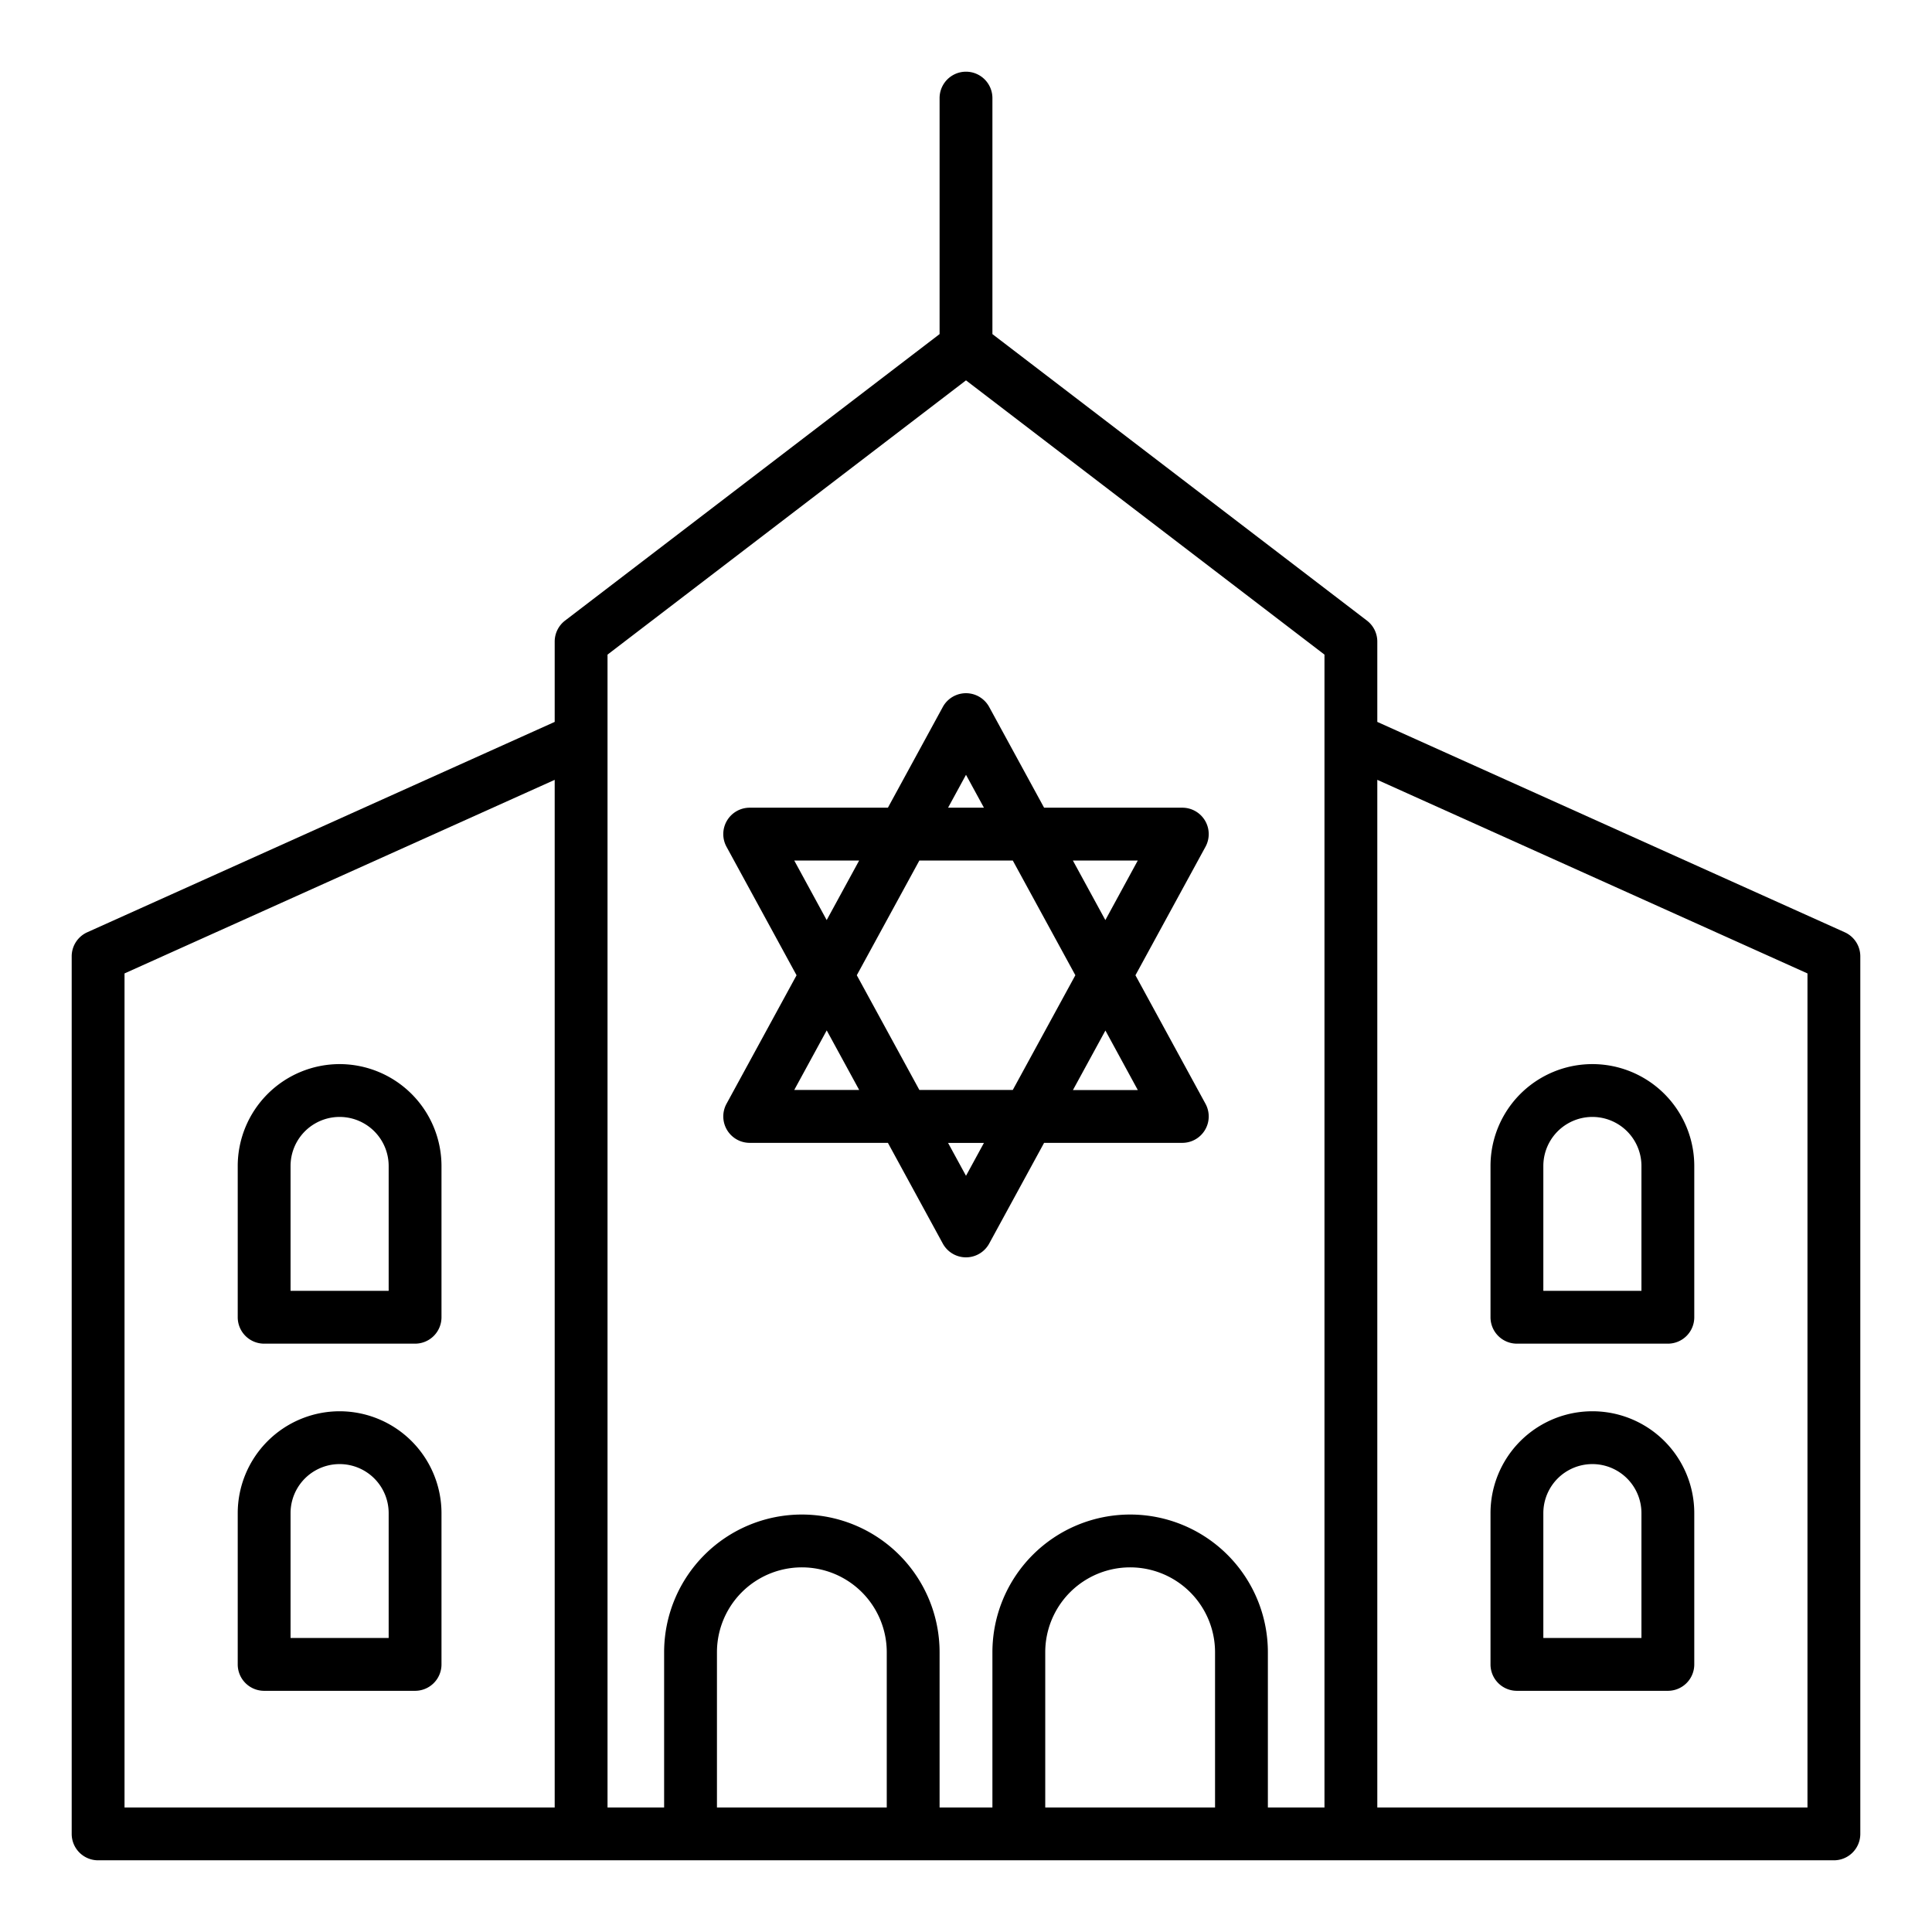
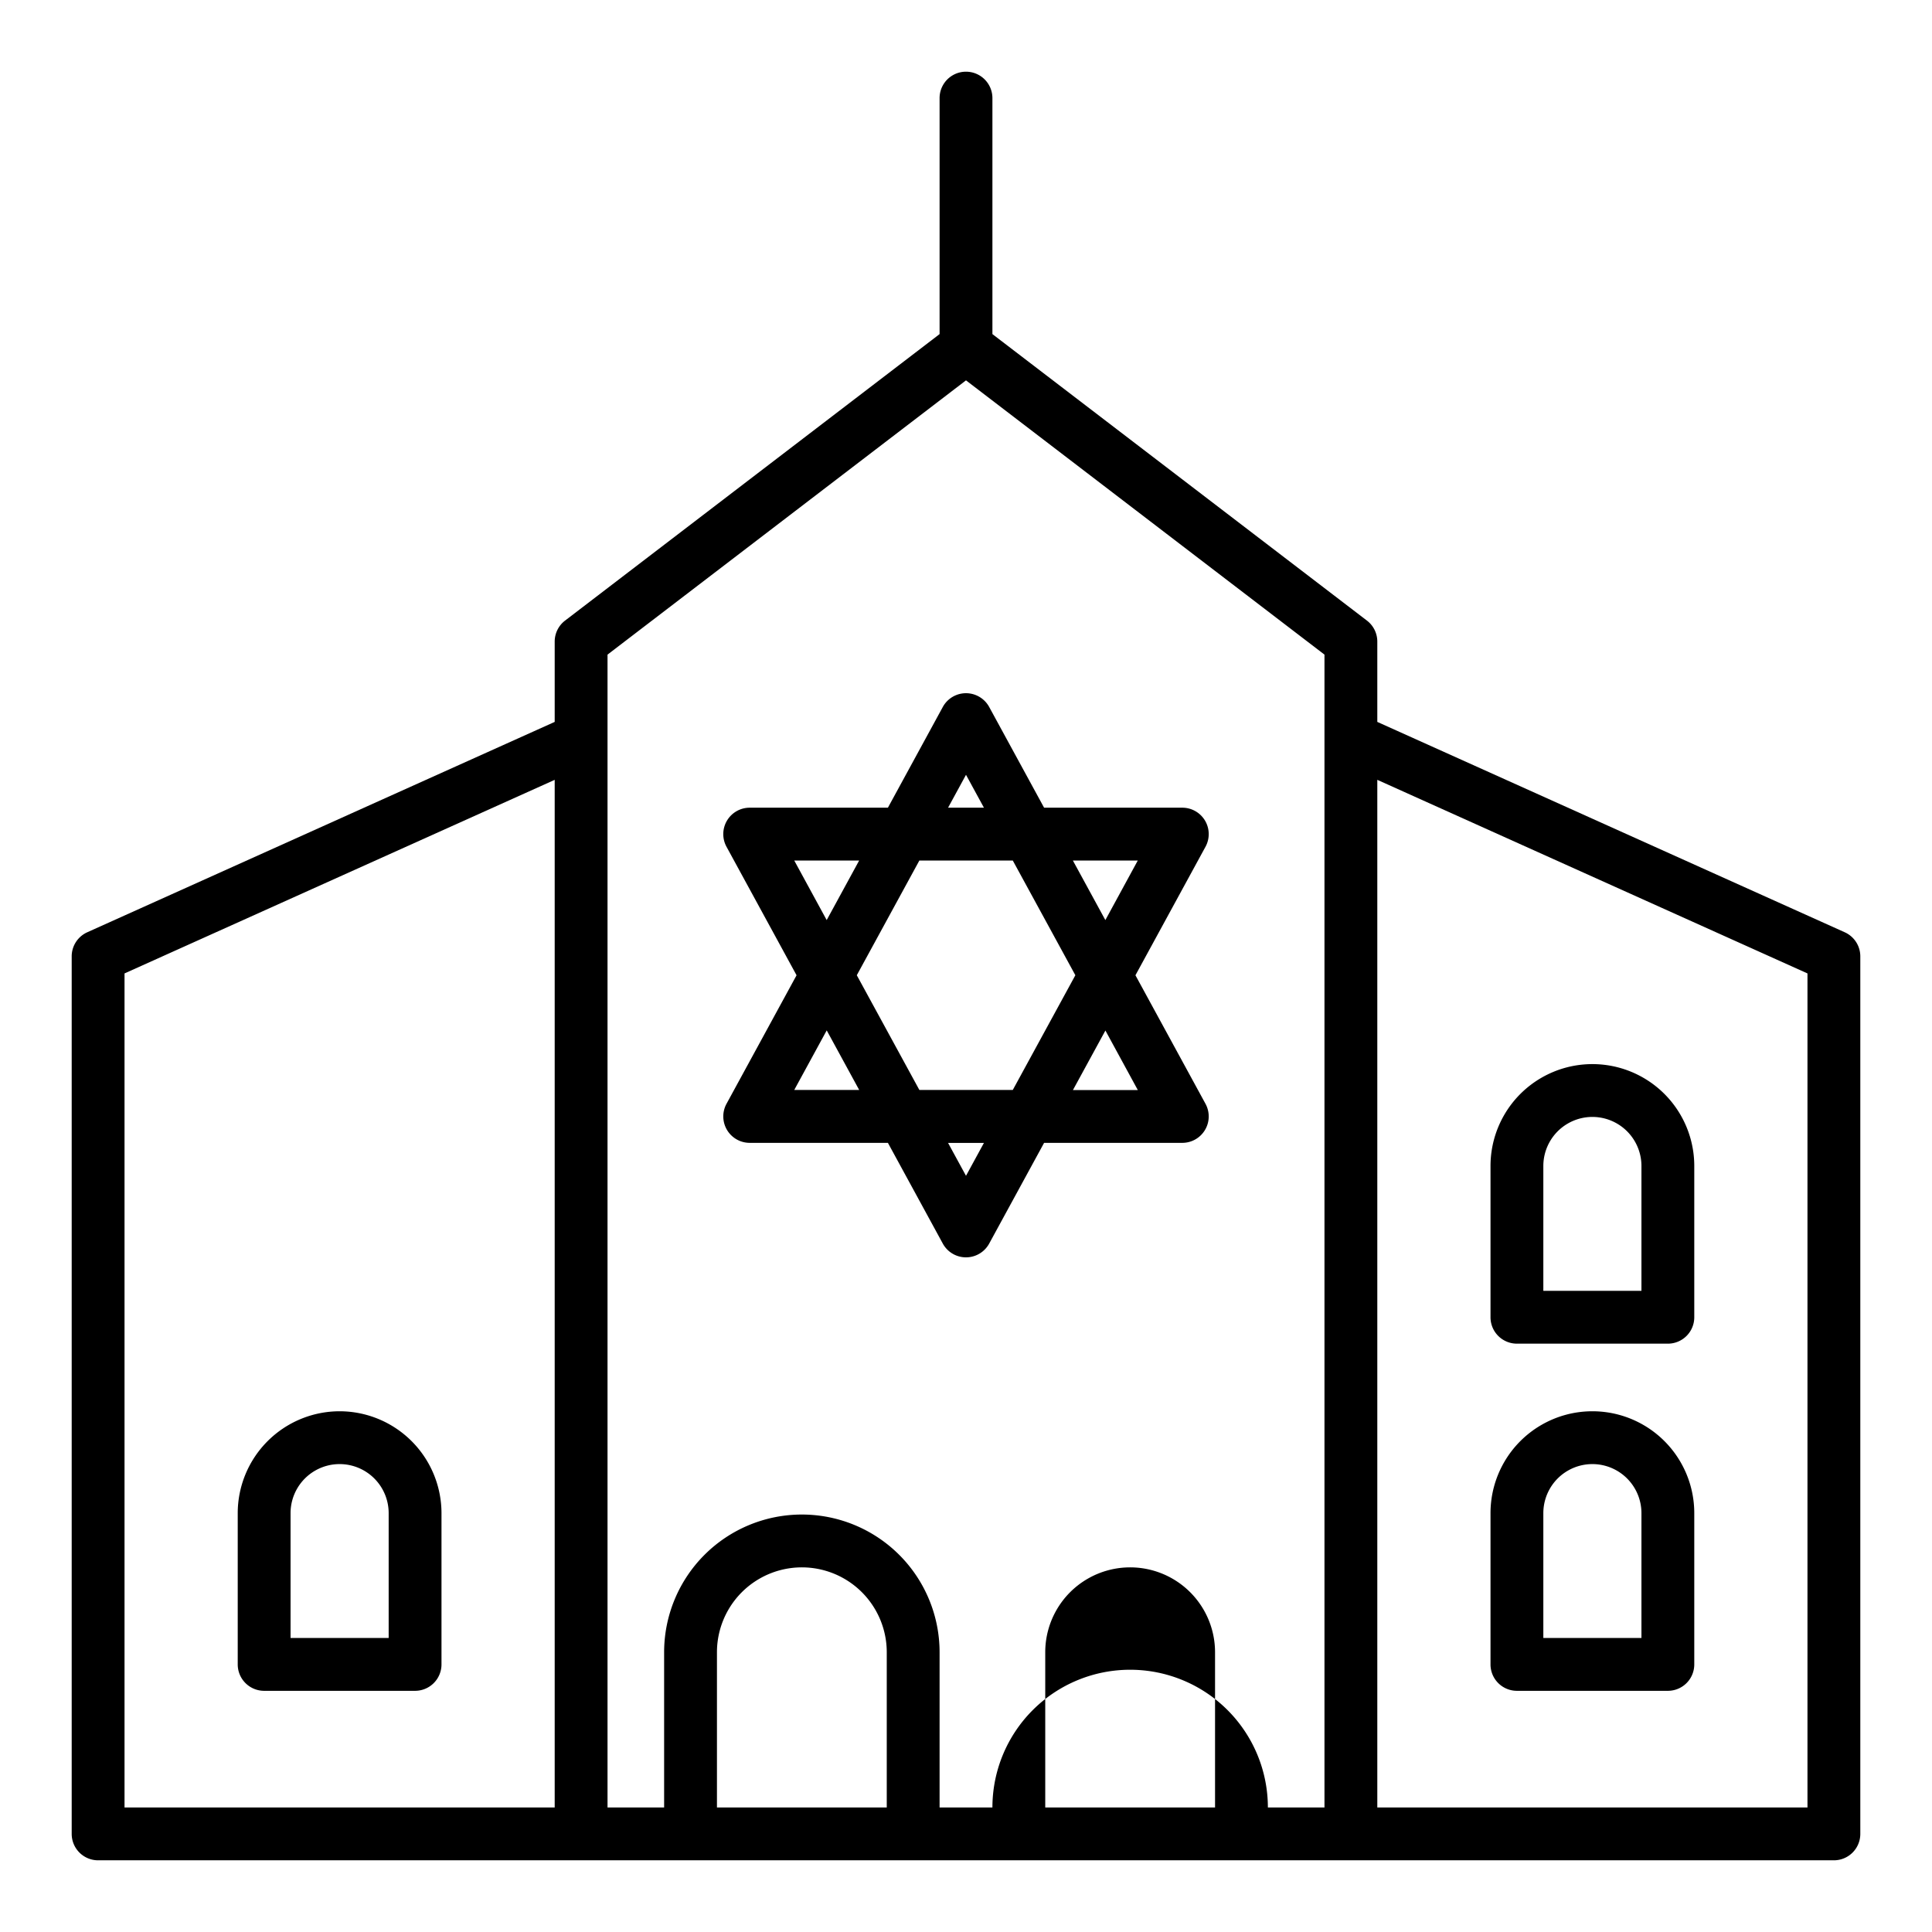
<svg xmlns="http://www.w3.org/2000/svg" width="512" height="512" viewBox="0 0 128 128">
  <g>
-     <path d="M122.218,61.765,91.25,47.828V42.506a1.75,1.75,0,0,0-.687-1.39L65.75,22.135V6.5a1.75,1.75,0,0,0-3.5,0V22.135L37.437,41.116a1.75,1.75,0,0,0-.687,1.39v5.322L5.782,61.765A1.749,1.749,0,0,0,4.75,63.36V121.5a1.75,1.75,0,0,0,1.75,1.75h115a1.749,1.749,0,0,0,1.75-1.75V63.36A1.749,1.749,0,0,0,122.218,61.765ZM8.25,64.492l28.5-12.825V119.75H8.25ZM47.5,119.75V109.467a5.625,5.625,0,1,1,11.25,0V119.75Zm21.75,0V109.467a5.625,5.625,0,1,1,11.25,0V119.75Zm14.75,0V109.467a9.125,9.125,0,1,0-18.25,0V119.75h-3.5V109.467a9.125,9.125,0,1,0-18.25,0V119.75H40.25V43.37L64,25.2,87.75,43.37v76.38Zm35.75,0H91.25V51.666l28.5,12.826Z" />
+     <path d="M122.218,61.765,91.25,47.828V42.506a1.75,1.75,0,0,0-.687-1.39L65.75,22.135V6.5a1.75,1.75,0,0,0-3.5,0V22.135L37.437,41.116a1.75,1.75,0,0,0-.687,1.39v5.322L5.782,61.765A1.749,1.749,0,0,0,4.75,63.36V121.5a1.75,1.75,0,0,0,1.75,1.75h115a1.749,1.749,0,0,0,1.75-1.75V63.36A1.749,1.749,0,0,0,122.218,61.765ZM8.25,64.492l28.5-12.825V119.75H8.25ZM47.5,119.75V109.467a5.625,5.625,0,1,1,11.25,0V119.75Zm21.75,0V109.467a5.625,5.625,0,1,1,11.25,0V119.75Zm14.75,0a9.125,9.125,0,1,0-18.25,0V119.75h-3.5V109.467a9.125,9.125,0,1,0-18.25,0V119.75H40.25V43.37L64,25.2,87.75,43.37v76.38Zm35.75,0H91.25V51.666l28.5,12.826Z" />
    <path d="M79.836,54.368a1.75,1.75,0,0,0-1.5-.856H69.174l-3.638-6.673a1.75,1.75,0,0,0-3.073,0l-3.637,6.673H49.669A1.75,1.75,0,0,0,48.133,56.1l4.641,8.514-4.641,8.515a1.751,1.751,0,0,0,1.536,2.588h9.157l3.637,6.673a1.75,1.75,0,0,0,3.073,0l3.638-6.673h9.157a1.75,1.75,0,0,0,1.536-2.588l-4.641-8.515L79.867,56.1A1.751,1.751,0,0,0,79.836,54.368ZM64,51.333l1.188,2.179H62.812ZM67.1,57.012l4.145,7.6-4.145,7.6h-6.19l-4.145-7.6,4.145-7.6Zm-14.479,0h4.3l-2.151,3.946Zm0,15.2,2.151-3.946,2.151,3.946ZM64,77.9l-1.188-2.179h2.376Zm11.384-5.679h-4.3l2.152-3.946ZM73.233,60.958l-2.152-3.946h4.3Z" />
    <path d="M100.5,89.021h10a1.749,1.749,0,0,0,1.75-1.75V77.25a6.75,6.75,0,0,0-13.5,0V87.271A1.749,1.749,0,0,0,100.5,89.021Zm1.75-11.771a3.25,3.25,0,0,1,6.5,0v8.271h-6.5Z" />
    <path d="M100.5,112.021h10a1.749,1.749,0,0,0,1.75-1.75V100.25a6.75,6.75,0,0,0-13.5,0v10.021A1.749,1.749,0,0,0,100.5,112.021Zm1.75-11.771a3.25,3.25,0,0,1,6.5,0v8.271h-6.5Z" />
-     <path d="M22.5,70.5a6.758,6.758,0,0,0-6.75,6.75V87.271a1.75,1.75,0,0,0,1.75,1.75h10a1.75,1.75,0,0,0,1.75-1.75V77.25A6.758,6.758,0,0,0,22.5,70.5Zm3.25,15.021h-6.5V77.25a3.25,3.25,0,0,1,6.5,0Z" />
    <path d="M22.5,93.5a6.758,6.758,0,0,0-6.75,6.75v10.021a1.75,1.75,0,0,0,1.75,1.75h10a1.75,1.75,0,0,0,1.75-1.75V100.25A6.758,6.758,0,0,0,22.5,93.5Zm3.25,15.021h-6.5V100.25a3.25,3.25,0,0,1,6.5,0Z" />
  </g>
</svg>